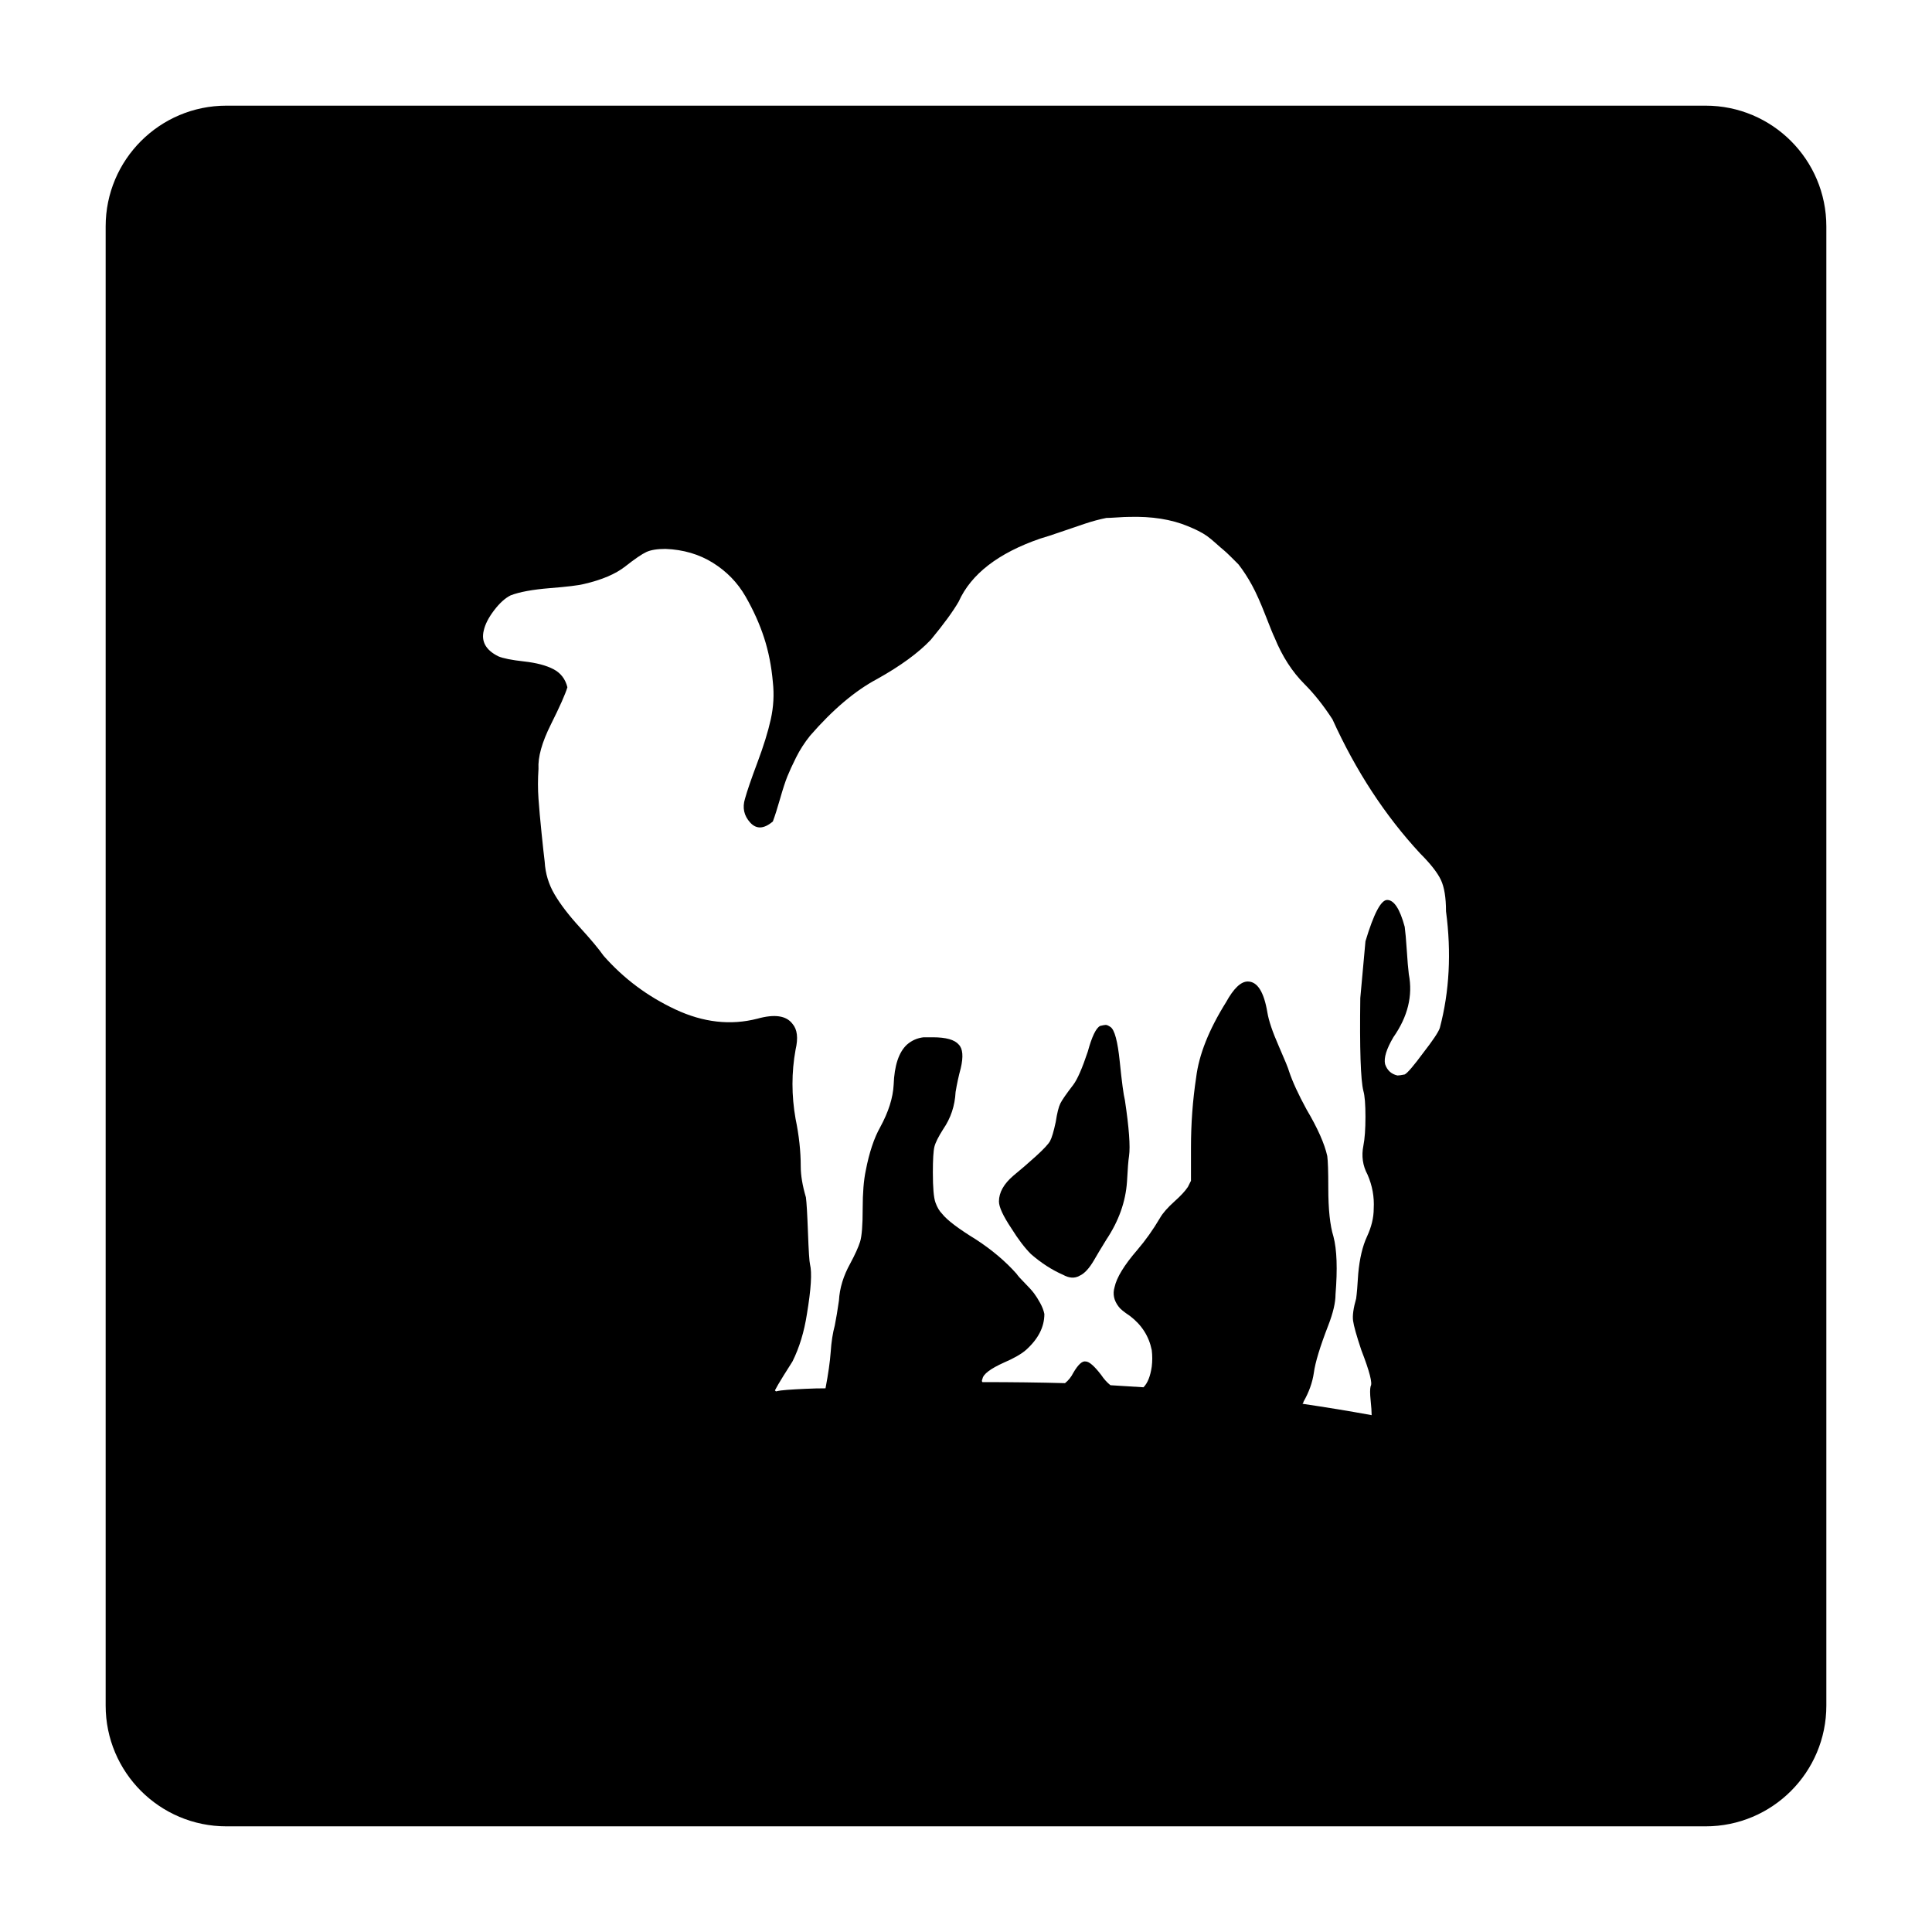
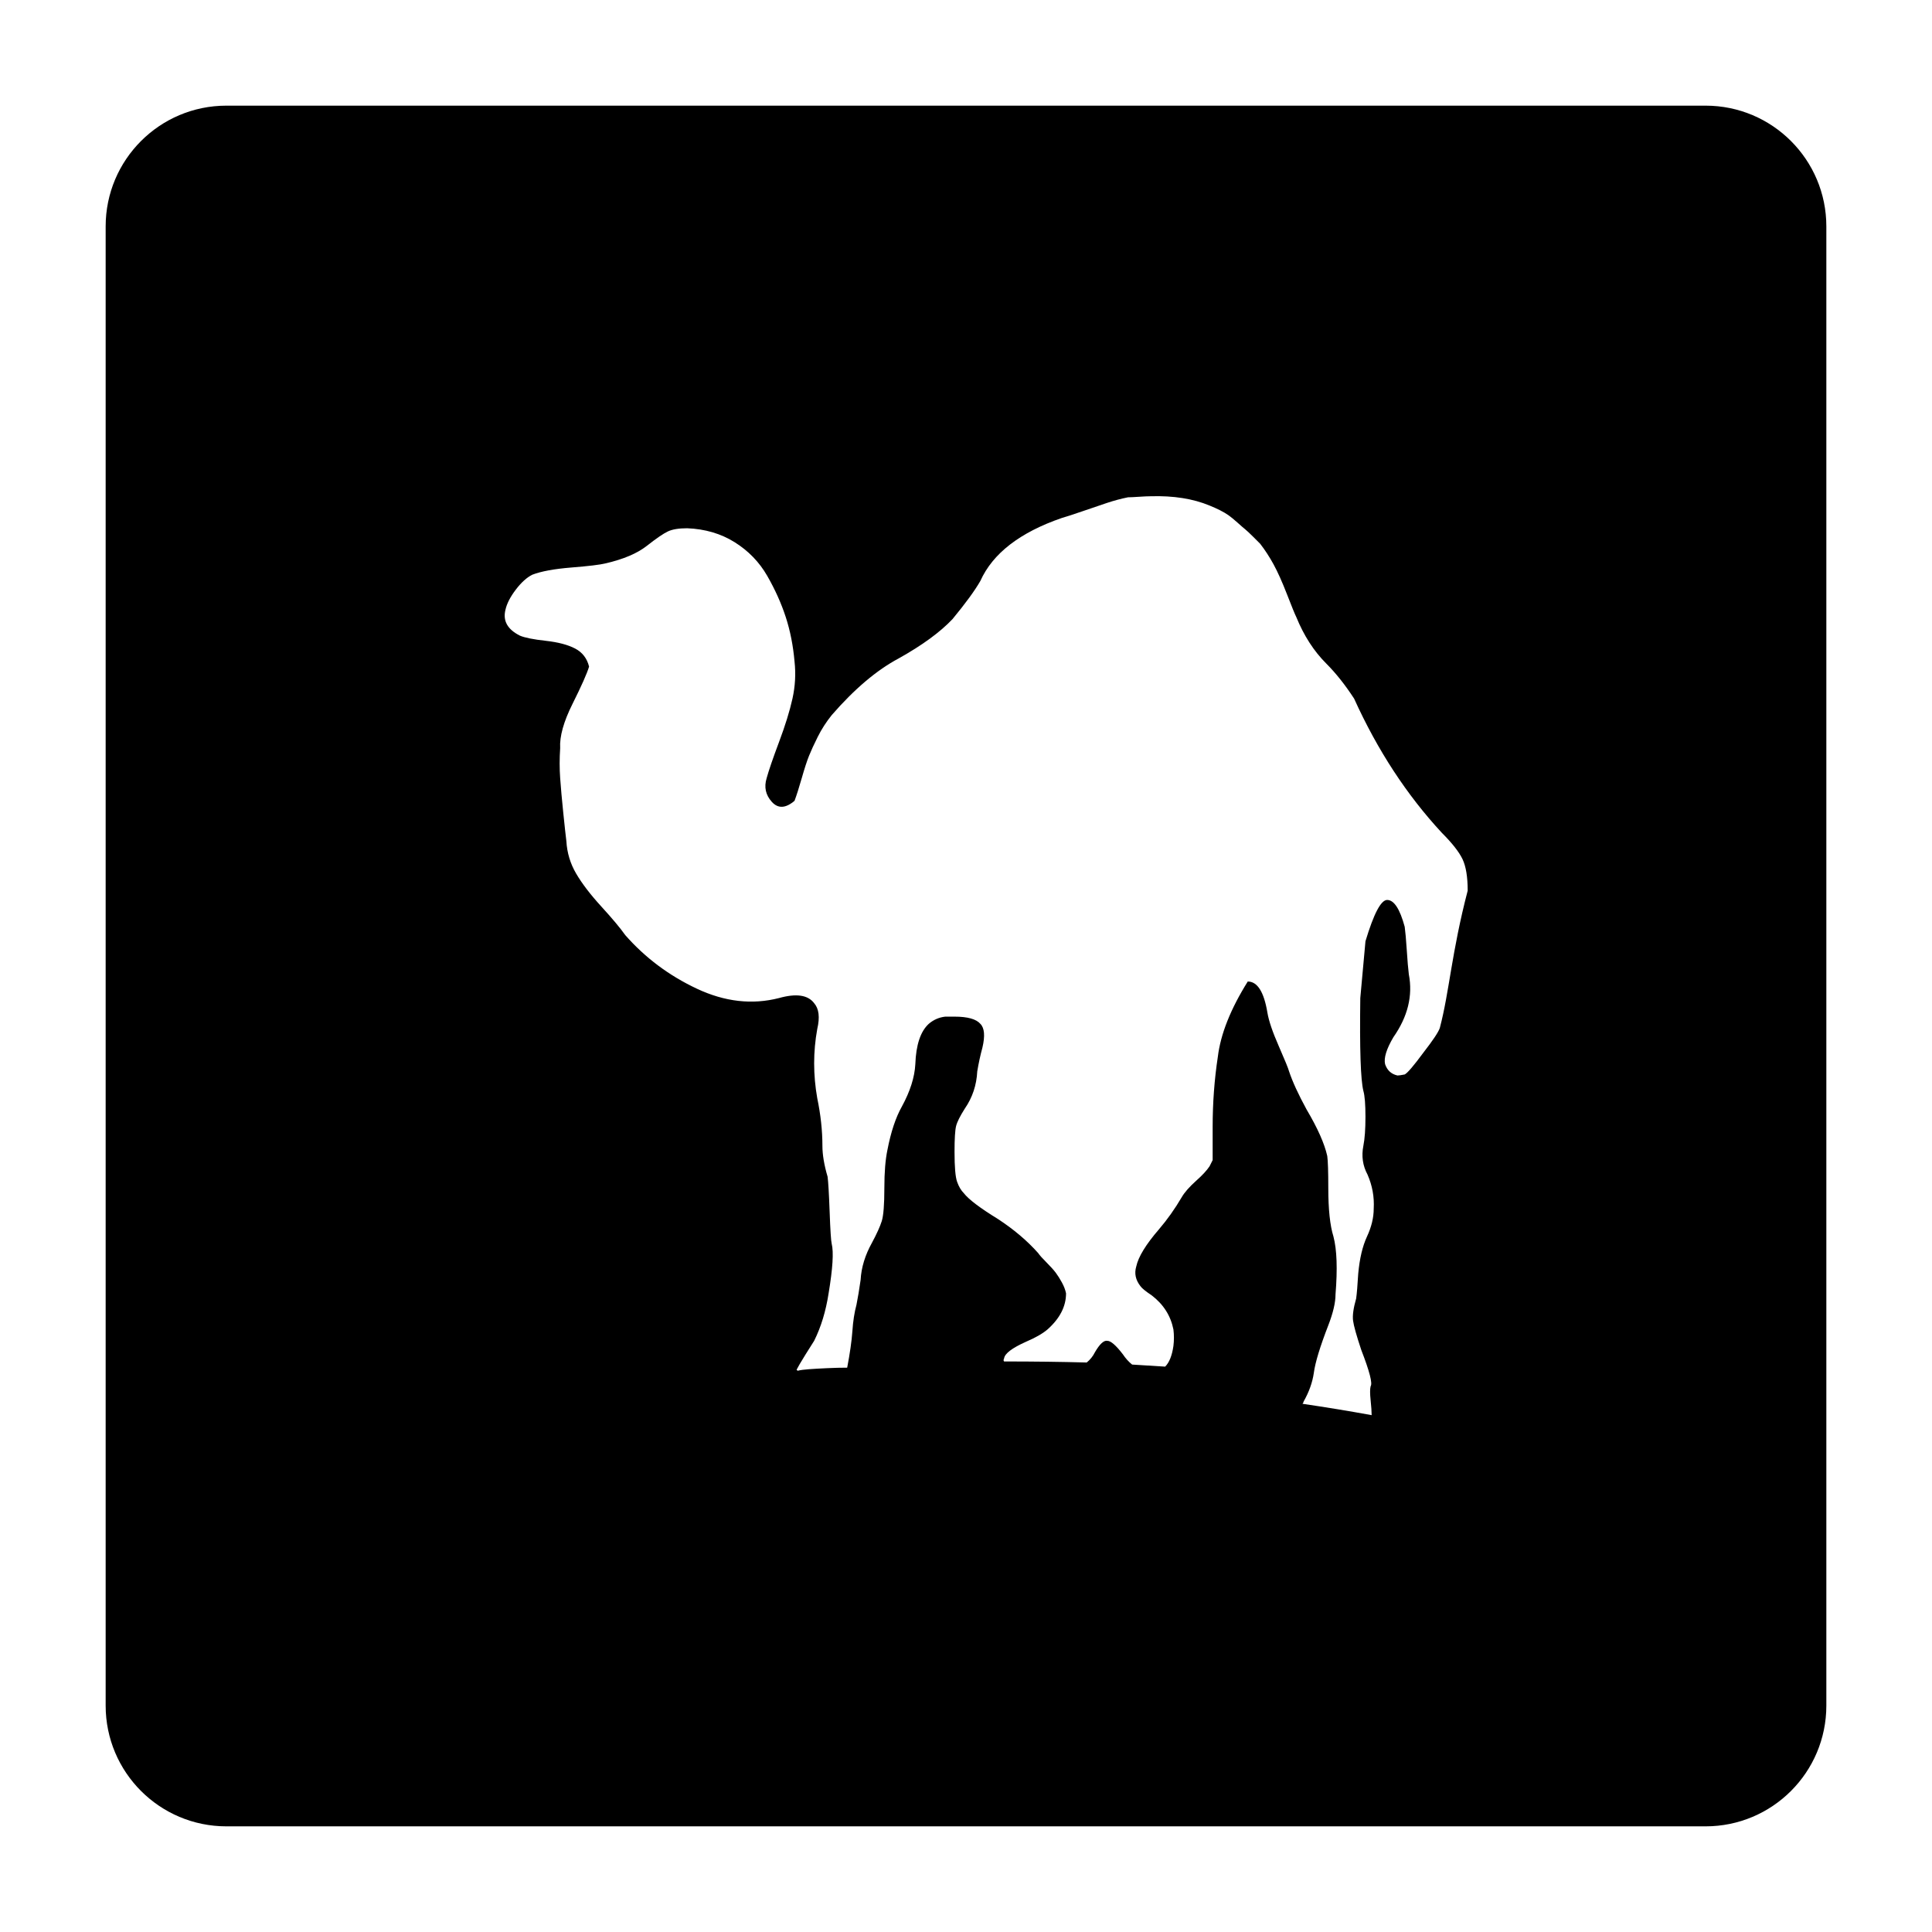
<svg xmlns="http://www.w3.org/2000/svg" version="1.1" id="Layer_1" x="0px" y="0px" width="256px" height="256px" viewBox="0 0 256 256" style="enable-background:new 0 0 256 256;" xml:space="preserve">
  <g>
-     <path d="M226,14H30c-8.837,0-16,7.164-16,16v196c0,8.837,7.163,16,16,16h196c8.836,0,16-7.163,16-16V30   C242,21.164,234.836,14,226,14z M190.782,136.215c-0.184,0.547-0.914,1.641-2.189,3.281c-1.278,1.734-2.099,2.693-2.463,2.875   c-0.458,0.092-0.776,0.137-0.958,0.137c-0.821-0.182-1.368-0.686-1.642-1.506c-0.184-0.82,0.182-2.004,1.095-3.557   c1.916-2.734,2.599-5.518,2.052-8.344c-0.092-0.73-0.184-1.803-0.273-3.215c-0.093-1.414-0.185-2.441-0.274-3.08   c-0.639-2.371-1.415-3.557-2.326-3.557c-0.82,0-1.778,1.826-2.873,5.471l-0.685,7.525c-0.092,6.752,0.045,10.855,0.41,12.312   c0.183,0.639,0.274,1.779,0.274,3.422c0,1.641-0.092,2.918-0.274,3.83c-0.273,1.367-0.092,2.645,0.548,3.83   c0.637,1.459,0.91,2.965,0.821,4.514c0,1.188-0.297,2.418-0.89,3.695c-0.594,1.277-0.981,2.92-1.163,4.924   c-0.092,1.553-0.184,2.646-0.273,3.283c-0.365,1.277-0.502,2.258-0.41,2.941c0.09,0.686,0.455,1.984,1.094,3.9   c1.095,2.824,1.505,4.42,1.231,4.789c-0.092,0.363-0.092,0.979,0,1.844c0.09,0.867,0.137,1.527,0.137,1.986   c-3.01-0.549-6.066-1.051-9.166-1.506c0.09-0.092,0.137-0.184,0.137-0.273c0.729-1.279,1.185-2.555,1.369-3.83   c0.182-1.369,0.82-3.467,1.915-6.293c0.637-1.645,0.958-3.012,0.958-4.105c0.273-3.373,0.182-5.928-0.274-7.66   c-0.457-1.459-0.684-3.604-0.684-6.43c0-2.189-0.047-3.604-0.137-4.242c-0.365-1.641-1.278-3.693-2.736-6.156   c-1.095-2.006-1.87-3.693-2.326-5.062c-0.092-0.361-0.547-1.48-1.367-3.352c-0.822-1.869-1.324-3.35-1.505-4.447   c-0.457-2.734-1.323-4.104-2.6-4.104c-0.912,0-1.87,0.914-2.872,2.736c-2.281,3.65-3.604,6.977-3.967,9.988   c-0.457,3.01-0.685,6.111-0.685,9.303v4.377l-0.411,0.82c-0.365,0.547-0.957,1.188-1.778,1.918   c-0.912,0.82-1.552,1.551-1.915,2.188c-0.913,1.553-1.916,2.963-3.009,4.24c-1.734,2.008-2.737,3.65-3.01,4.926   c-0.273,0.912-0.092,1.777,0.547,2.598c0.183,0.273,0.685,0.686,1.505,1.232c1.55,1.186,2.508,2.691,2.873,4.516   c0.09,0.729,0.09,1.457,0,2.188c-0.184,1.277-0.548,2.189-1.095,2.736c-1.552-0.092-3.009-0.184-4.377-0.273   c-0.457-0.365-0.868-0.82-1.231-1.367c-0.913-1.188-1.597-1.779-2.052-1.779c-0.457-0.092-1.004,0.41-1.642,1.506   c-0.273,0.547-0.639,1.002-1.094,1.367c-3.375-0.092-7.024-0.139-10.945-0.139c-0.092-0.092-0.092-0.227,0-0.408   c0.09-0.639,1.047-1.369,2.872-2.189c1.277-0.547,2.235-1.094,2.874-1.641c1.642-1.459,2.462-3.057,2.462-4.789   c-0.092-0.455-0.273-0.934-0.547-1.436s-0.547-0.936-0.82-1.301c-0.275-0.363-0.685-0.82-1.232-1.367s-0.913-0.959-1.095-1.232   c-1.459-1.641-3.238-3.146-5.335-4.516c-2.373-1.457-3.878-2.598-4.514-3.418c-0.366-0.363-0.663-0.867-0.89-1.506   c-0.229-0.637-0.342-1.961-0.342-3.967c0-1.732,0.069-2.873,0.206-3.42s0.524-1.322,1.163-2.326c1.003-1.457,1.55-3.1,1.642-4.924   c0.182-1.096,0.41-2.143,0.684-3.148c0.364-1.549,0.274-2.6-0.273-3.146c-0.547-0.637-1.689-0.957-3.42-0.957   c-0.092,0-0.229,0-0.41,0c-0.184,0-0.32,0-0.41,0c-0.092,0-0.229,0-0.41,0c-0.821,0.092-1.552,0.41-2.189,0.957   c-1.095,1.004-1.688,2.783-1.778,5.336c-0.092,1.732-0.685,3.604-1.778,5.609c-0.822,1.459-1.46,3.375-1.916,5.744   c-0.273,1.279-0.41,2.967-0.41,5.062c0,2.189-0.116,3.648-0.342,4.377c-0.229,0.732-0.663,1.689-1.299,2.875   c-0.914,1.641-1.416,3.283-1.505,4.924c-0.184,1.277-0.365,2.375-0.547,3.285c-0.274,1.004-0.458,2.188-0.548,3.557   c-0.092,1.275-0.32,2.871-0.684,4.789c-0.82,0-1.71,0.02-2.668,0.066c-0.957,0.045-1.756,0.09-2.395,0.137   c-0.639,0.045-1.141,0.113-1.504,0.205l-0.138-0.135c0.183-0.365,0.569-1.027,1.164-1.986c0.592-0.955,0.979-1.572,1.163-1.846   c0.91-1.826,1.549-3.92,1.915-6.293c0.547-3.283,0.684-5.471,0.41-6.566c-0.092-0.363-0.184-1.779-0.273-4.24   c-0.092-2.463-0.184-4.012-0.273-4.654c-0.458-1.549-0.685-2.916-0.685-4.104c0-2.004-0.229-4.104-0.684-6.291   c-0.547-3.1-0.547-6.156,0-9.166c0.363-1.551,0.227-2.689-0.41-3.422c-0.822-1.094-2.374-1.318-4.652-0.682   c-3.557,0.912-7.182,0.5-10.875-1.232s-6.864-4.104-9.507-7.113c-0.64-0.91-1.689-2.166-3.147-3.762   c-1.46-1.596-2.578-3.057-3.352-4.379c-0.776-1.32-1.211-2.758-1.3-4.311c-0.092-0.729-0.229-1.982-0.411-3.762   c-0.184-1.777-0.32-3.305-0.41-4.582c-0.092-1.277-0.092-2.6,0-3.967c-0.092-1.549,0.455-3.51,1.642-5.883   c1.184-2.371,1.915-4.014,2.188-4.926c-0.273-1.096-0.889-1.893-1.846-2.393c-0.958-0.502-2.258-0.844-3.899-1.027   c-1.642-0.182-2.784-0.41-3.42-0.684c-1.642-0.822-2.281-1.959-1.915-3.422c0.182-0.82,0.637-1.709,1.368-2.668   c0.729-0.957,1.458-1.617,2.188-1.982c1.185-0.455,2.918-0.773,5.199-0.957c2.278-0.182,3.784-0.363,4.514-0.547   c2.37-0.547,4.194-1.322,5.472-2.326c1.276-1.002,2.211-1.643,2.805-1.916c0.592-0.273,1.436-0.41,2.531-0.41   c2.37,0.092,4.467,0.709,6.292,1.848c1.823,1.141,3.26,2.623,4.31,4.445c1.047,1.826,1.868,3.648,2.462,5.473   c0.592,1.824,0.979,3.785,1.163,5.883c0.182,1.641,0.09,3.283-0.273,4.924c-0.365,1.643-0.957,3.557-1.779,5.748   c-0.82,2.188-1.367,3.783-1.642,4.787c-0.365,1.186-0.137,2.236,0.685,3.146c0.82,0.912,1.824,0.869,3.009-0.139   c0.273-0.729,0.593-1.73,0.958-3.008c0.363-1.277,0.684-2.258,0.957-2.941c0.274-0.684,0.661-1.527,1.163-2.531   c0.501-1.002,1.116-1.961,1.847-2.873c3.009-3.465,5.973-5.973,8.893-7.525c3.099-1.73,5.472-3.465,7.113-5.197   c1.731-2.098,2.963-3.783,3.694-5.062c1.642-3.646,5.244-6.43,10.808-8.346c0.637-0.182,1.55-0.479,2.735-0.889   c1.185-0.41,2.258-0.773,3.216-1.094c0.957-0.318,1.892-0.568,2.805-0.752c0.273,0,0.751-0.023,1.436-0.068   c0.684-0.047,1.208-0.07,1.573-0.07c3.01-0.088,5.609,0.322,7.797,1.232c0.455,0.184,0.912,0.389,1.369,0.615   c0.455,0.23,0.842,0.457,1.163,0.686c0.318,0.227,0.706,0.547,1.163,0.955c0.455,0.412,0.798,0.709,1.026,0.891   c0.226,0.184,0.593,0.525,1.095,1.027c0.5,0.502,0.797,0.799,0.889,0.889c0.637,0.82,1.23,1.732,1.779,2.736   c0.547,1.004,1.139,2.326,1.778,3.967c0.637,1.643,1.047,2.646,1.23,3.01c1.003,2.463,2.327,4.516,3.967,6.156   c1.277,1.277,2.508,2.828,3.694,4.65c3.1,6.842,6.978,12.771,11.628,17.785c1.368,1.367,2.279,2.531,2.737,3.488   c0.455,0.959,0.684,2.35,0.684,4.174C192.332,126.227,192.058,131.381,190.782,136.215z" />
-     <path d="M148.373,140.66c-0.274-2.689-0.685-4.217-1.231-4.582c-0.273-0.182-0.479-0.273-0.616-0.273s-0.389,0.045-0.752,0.135   c-0.547,0.275-1.094,1.416-1.642,3.422c-0.73,2.188-1.367,3.648-1.915,4.377c-0.912,1.186-1.483,2.008-1.71,2.463   c-0.229,0.457-0.434,1.277-0.616,2.461c-0.273,1.281-0.526,2.121-0.752,2.533c-0.229,0.408-0.844,1.072-1.846,1.982   c-1.005,0.912-2.007,1.779-3.01,2.6c-1.279,1.094-1.916,2.236-1.916,3.422c0,0.73,0.547,1.914,1.642,3.557   c0.91,1.459,1.778,2.598,2.599,3.418c1.369,1.188,2.782,2.1,4.242,2.738c0.82,0.457,1.549,0.5,2.188,0.135   c0.637-0.273,1.275-0.957,1.916-2.051c0.363-0.637,0.91-1.551,1.642-2.738c1.641-2.461,2.552-5.014,2.736-7.66   c0.089-1.73,0.181-2.873,0.273-3.42c0.182-1.275,0-3.738-0.547-7.387C148.873,145.062,148.646,143.352,148.373,140.66z" />
+     <path d="M226,14H30c-8.837,0-16,7.164-16,16v196c0,8.837,7.163,16,16,16h196c8.836,0,16-7.163,16-16V30   C242,21.164,234.836,14,226,14z M190.782,136.215c-0.184,0.547-0.914,1.641-2.189,3.281c-1.278,1.734-2.099,2.693-2.463,2.875   c-0.458,0.092-0.776,0.137-0.958,0.137c-0.821-0.182-1.368-0.686-1.642-1.506c-0.184-0.82,0.182-2.004,1.095-3.557   c1.916-2.734,2.599-5.518,2.052-8.344c-0.092-0.73-0.184-1.803-0.273-3.215c-0.093-1.414-0.185-2.441-0.274-3.08   c-0.639-2.371-1.415-3.557-2.326-3.557c-0.82,0-1.778,1.826-2.873,5.471l-0.685,7.525c-0.092,6.752,0.045,10.855,0.41,12.312   c0.183,0.639,0.274,1.779,0.274,3.422c0,1.641-0.092,2.918-0.274,3.83c-0.273,1.367-0.092,2.645,0.548,3.83   c0.637,1.459,0.91,2.965,0.821,4.514c0,1.188-0.297,2.418-0.89,3.695c-0.594,1.277-0.981,2.92-1.163,4.924   c-0.092,1.553-0.184,2.646-0.273,3.283c-0.365,1.277-0.502,2.258-0.41,2.941c0.09,0.686,0.455,1.984,1.094,3.9   c1.095,2.824,1.505,4.42,1.231,4.789c-0.092,0.363-0.092,0.979,0,1.844c0.09,0.867,0.137,1.527,0.137,1.986   c-3.01-0.549-6.066-1.051-9.166-1.506c0.09-0.092,0.137-0.184,0.137-0.273c0.729-1.279,1.185-2.555,1.369-3.83   c0.182-1.369,0.82-3.467,1.915-6.293c0.637-1.645,0.958-3.012,0.958-4.105c0.273-3.373,0.182-5.928-0.274-7.66   c-0.457-1.459-0.684-3.604-0.684-6.43c0-2.189-0.047-3.604-0.137-4.242c-0.365-1.641-1.278-3.693-2.736-6.156   c-1.095-2.006-1.87-3.693-2.326-5.062c-0.092-0.361-0.547-1.48-1.367-3.352c-0.822-1.869-1.324-3.35-1.505-4.447   c-0.457-2.734-1.323-4.104-2.6-4.104c-2.281,3.65-3.604,6.977-3.967,9.988   c-0.457,3.01-0.685,6.111-0.685,9.303v4.377l-0.411,0.82c-0.365,0.547-0.957,1.188-1.778,1.918   c-0.912,0.82-1.552,1.551-1.915,2.188c-0.913,1.553-1.916,2.963-3.009,4.24c-1.734,2.008-2.737,3.65-3.01,4.926   c-0.273,0.912-0.092,1.777,0.547,2.598c0.183,0.273,0.685,0.686,1.505,1.232c1.55,1.186,2.508,2.691,2.873,4.516   c0.09,0.729,0.09,1.457,0,2.188c-0.184,1.277-0.548,2.189-1.095,2.736c-1.552-0.092-3.009-0.184-4.377-0.273   c-0.457-0.365-0.868-0.82-1.231-1.367c-0.913-1.188-1.597-1.779-2.052-1.779c-0.457-0.092-1.004,0.41-1.642,1.506   c-0.273,0.547-0.639,1.002-1.094,1.367c-3.375-0.092-7.024-0.139-10.945-0.139c-0.092-0.092-0.092-0.227,0-0.408   c0.09-0.639,1.047-1.369,2.872-2.189c1.277-0.547,2.235-1.094,2.874-1.641c1.642-1.459,2.462-3.057,2.462-4.789   c-0.092-0.455-0.273-0.934-0.547-1.436s-0.547-0.936-0.82-1.301c-0.275-0.363-0.685-0.82-1.232-1.367s-0.913-0.959-1.095-1.232   c-1.459-1.641-3.238-3.146-5.335-4.516c-2.373-1.457-3.878-2.598-4.514-3.418c-0.366-0.363-0.663-0.867-0.89-1.506   c-0.229-0.637-0.342-1.961-0.342-3.967c0-1.732,0.069-2.873,0.206-3.42s0.524-1.322,1.163-2.326c1.003-1.457,1.55-3.1,1.642-4.924   c0.182-1.096,0.41-2.143,0.684-3.148c0.364-1.549,0.274-2.6-0.273-3.146c-0.547-0.637-1.689-0.957-3.42-0.957   c-0.092,0-0.229,0-0.41,0c-0.184,0-0.32,0-0.41,0c-0.092,0-0.229,0-0.41,0c-0.821,0.092-1.552,0.41-2.189,0.957   c-1.095,1.004-1.688,2.783-1.778,5.336c-0.092,1.732-0.685,3.604-1.778,5.609c-0.822,1.459-1.46,3.375-1.916,5.744   c-0.273,1.279-0.41,2.967-0.41,5.062c0,2.189-0.116,3.648-0.342,4.377c-0.229,0.732-0.663,1.689-1.299,2.875   c-0.914,1.641-1.416,3.283-1.505,4.924c-0.184,1.277-0.365,2.375-0.547,3.285c-0.274,1.004-0.458,2.188-0.548,3.557   c-0.092,1.275-0.32,2.871-0.684,4.789c-0.82,0-1.71,0.02-2.668,0.066c-0.957,0.045-1.756,0.09-2.395,0.137   c-0.639,0.045-1.141,0.113-1.504,0.205l-0.138-0.135c0.183-0.365,0.569-1.027,1.164-1.986c0.592-0.955,0.979-1.572,1.163-1.846   c0.91-1.826,1.549-3.92,1.915-6.293c0.547-3.283,0.684-5.471,0.41-6.566c-0.092-0.363-0.184-1.779-0.273-4.24   c-0.092-2.463-0.184-4.012-0.273-4.654c-0.458-1.549-0.685-2.916-0.685-4.104c0-2.004-0.229-4.104-0.684-6.291   c-0.547-3.1-0.547-6.156,0-9.166c0.363-1.551,0.227-2.689-0.41-3.422c-0.822-1.094-2.374-1.318-4.652-0.682   c-3.557,0.912-7.182,0.5-10.875-1.232s-6.864-4.104-9.507-7.113c-0.64-0.91-1.689-2.166-3.147-3.762   c-1.46-1.596-2.578-3.057-3.352-4.379c-0.776-1.32-1.211-2.758-1.3-4.311c-0.092-0.729-0.229-1.982-0.411-3.762   c-0.184-1.777-0.32-3.305-0.41-4.582c-0.092-1.277-0.092-2.6,0-3.967c-0.092-1.549,0.455-3.51,1.642-5.883   c1.184-2.371,1.915-4.014,2.188-4.926c-0.273-1.096-0.889-1.893-1.846-2.393c-0.958-0.502-2.258-0.844-3.899-1.027   c-1.642-0.182-2.784-0.41-3.42-0.684c-1.642-0.822-2.281-1.959-1.915-3.422c0.182-0.82,0.637-1.709,1.368-2.668   c0.729-0.957,1.458-1.617,2.188-1.982c1.185-0.455,2.918-0.773,5.199-0.957c2.278-0.182,3.784-0.363,4.514-0.547   c2.37-0.547,4.194-1.322,5.472-2.326c1.276-1.002,2.211-1.643,2.805-1.916c0.592-0.273,1.436-0.41,2.531-0.41   c2.37,0.092,4.467,0.709,6.292,1.848c1.823,1.141,3.26,2.623,4.31,4.445c1.047,1.826,1.868,3.648,2.462,5.473   c0.592,1.824,0.979,3.785,1.163,5.883c0.182,1.641,0.09,3.283-0.273,4.924c-0.365,1.643-0.957,3.557-1.779,5.748   c-0.82,2.188-1.367,3.783-1.642,4.787c-0.365,1.186-0.137,2.236,0.685,3.146c0.82,0.912,1.824,0.869,3.009-0.139   c0.273-0.729,0.593-1.73,0.958-3.008c0.363-1.277,0.684-2.258,0.957-2.941c0.274-0.684,0.661-1.527,1.163-2.531   c0.501-1.002,1.116-1.961,1.847-2.873c3.009-3.465,5.973-5.973,8.893-7.525c3.099-1.73,5.472-3.465,7.113-5.197   c1.731-2.098,2.963-3.783,3.694-5.062c1.642-3.646,5.244-6.43,10.808-8.346c0.637-0.182,1.55-0.479,2.735-0.889   c1.185-0.41,2.258-0.773,3.216-1.094c0.957-0.318,1.892-0.568,2.805-0.752c0.273,0,0.751-0.023,1.436-0.068   c0.684-0.047,1.208-0.07,1.573-0.07c3.01-0.088,5.609,0.322,7.797,1.232c0.455,0.184,0.912,0.389,1.369,0.615   c0.455,0.23,0.842,0.457,1.163,0.686c0.318,0.227,0.706,0.547,1.163,0.955c0.455,0.412,0.798,0.709,1.026,0.891   c0.226,0.184,0.593,0.525,1.095,1.027c0.5,0.502,0.797,0.799,0.889,0.889c0.637,0.82,1.23,1.732,1.779,2.736   c0.547,1.004,1.139,2.326,1.778,3.967c0.637,1.643,1.047,2.646,1.23,3.01c1.003,2.463,2.327,4.516,3.967,6.156   c1.277,1.277,2.508,2.828,3.694,4.65c3.1,6.842,6.978,12.771,11.628,17.785c1.368,1.367,2.279,2.531,2.737,3.488   c0.455,0.959,0.684,2.35,0.684,4.174C192.332,126.227,192.058,131.381,190.782,136.215z" />
  </g>
</svg>